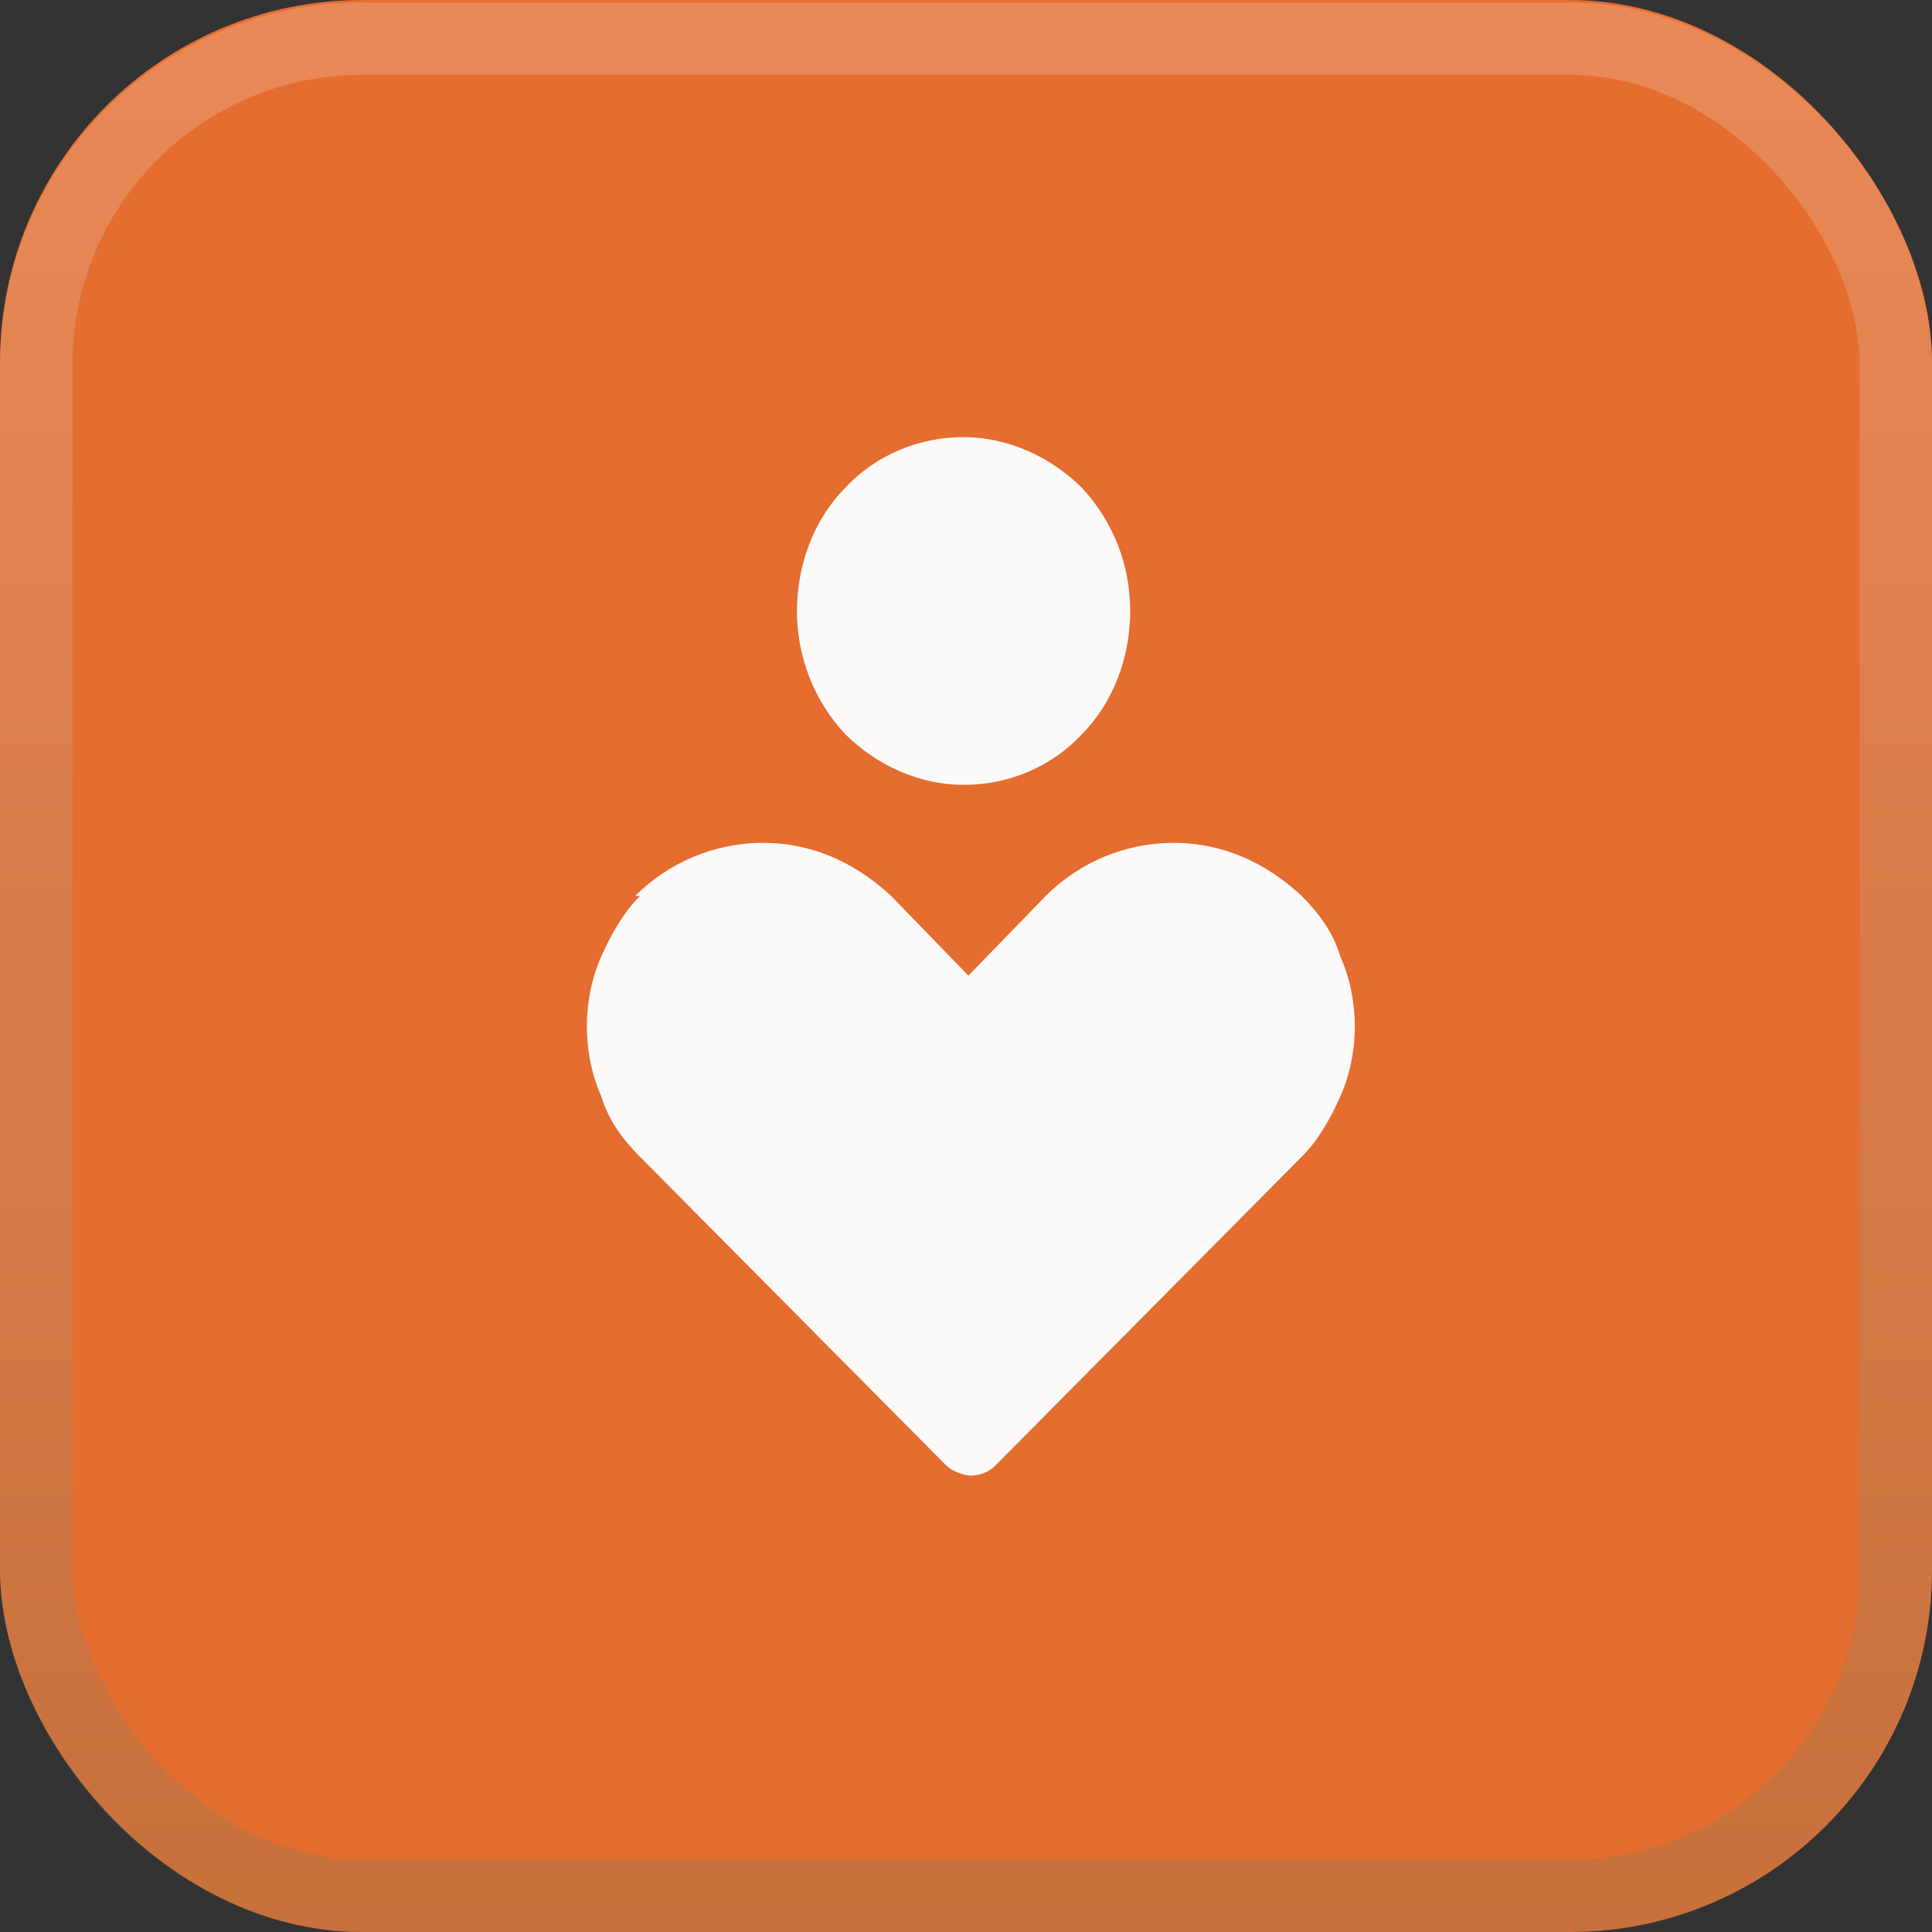
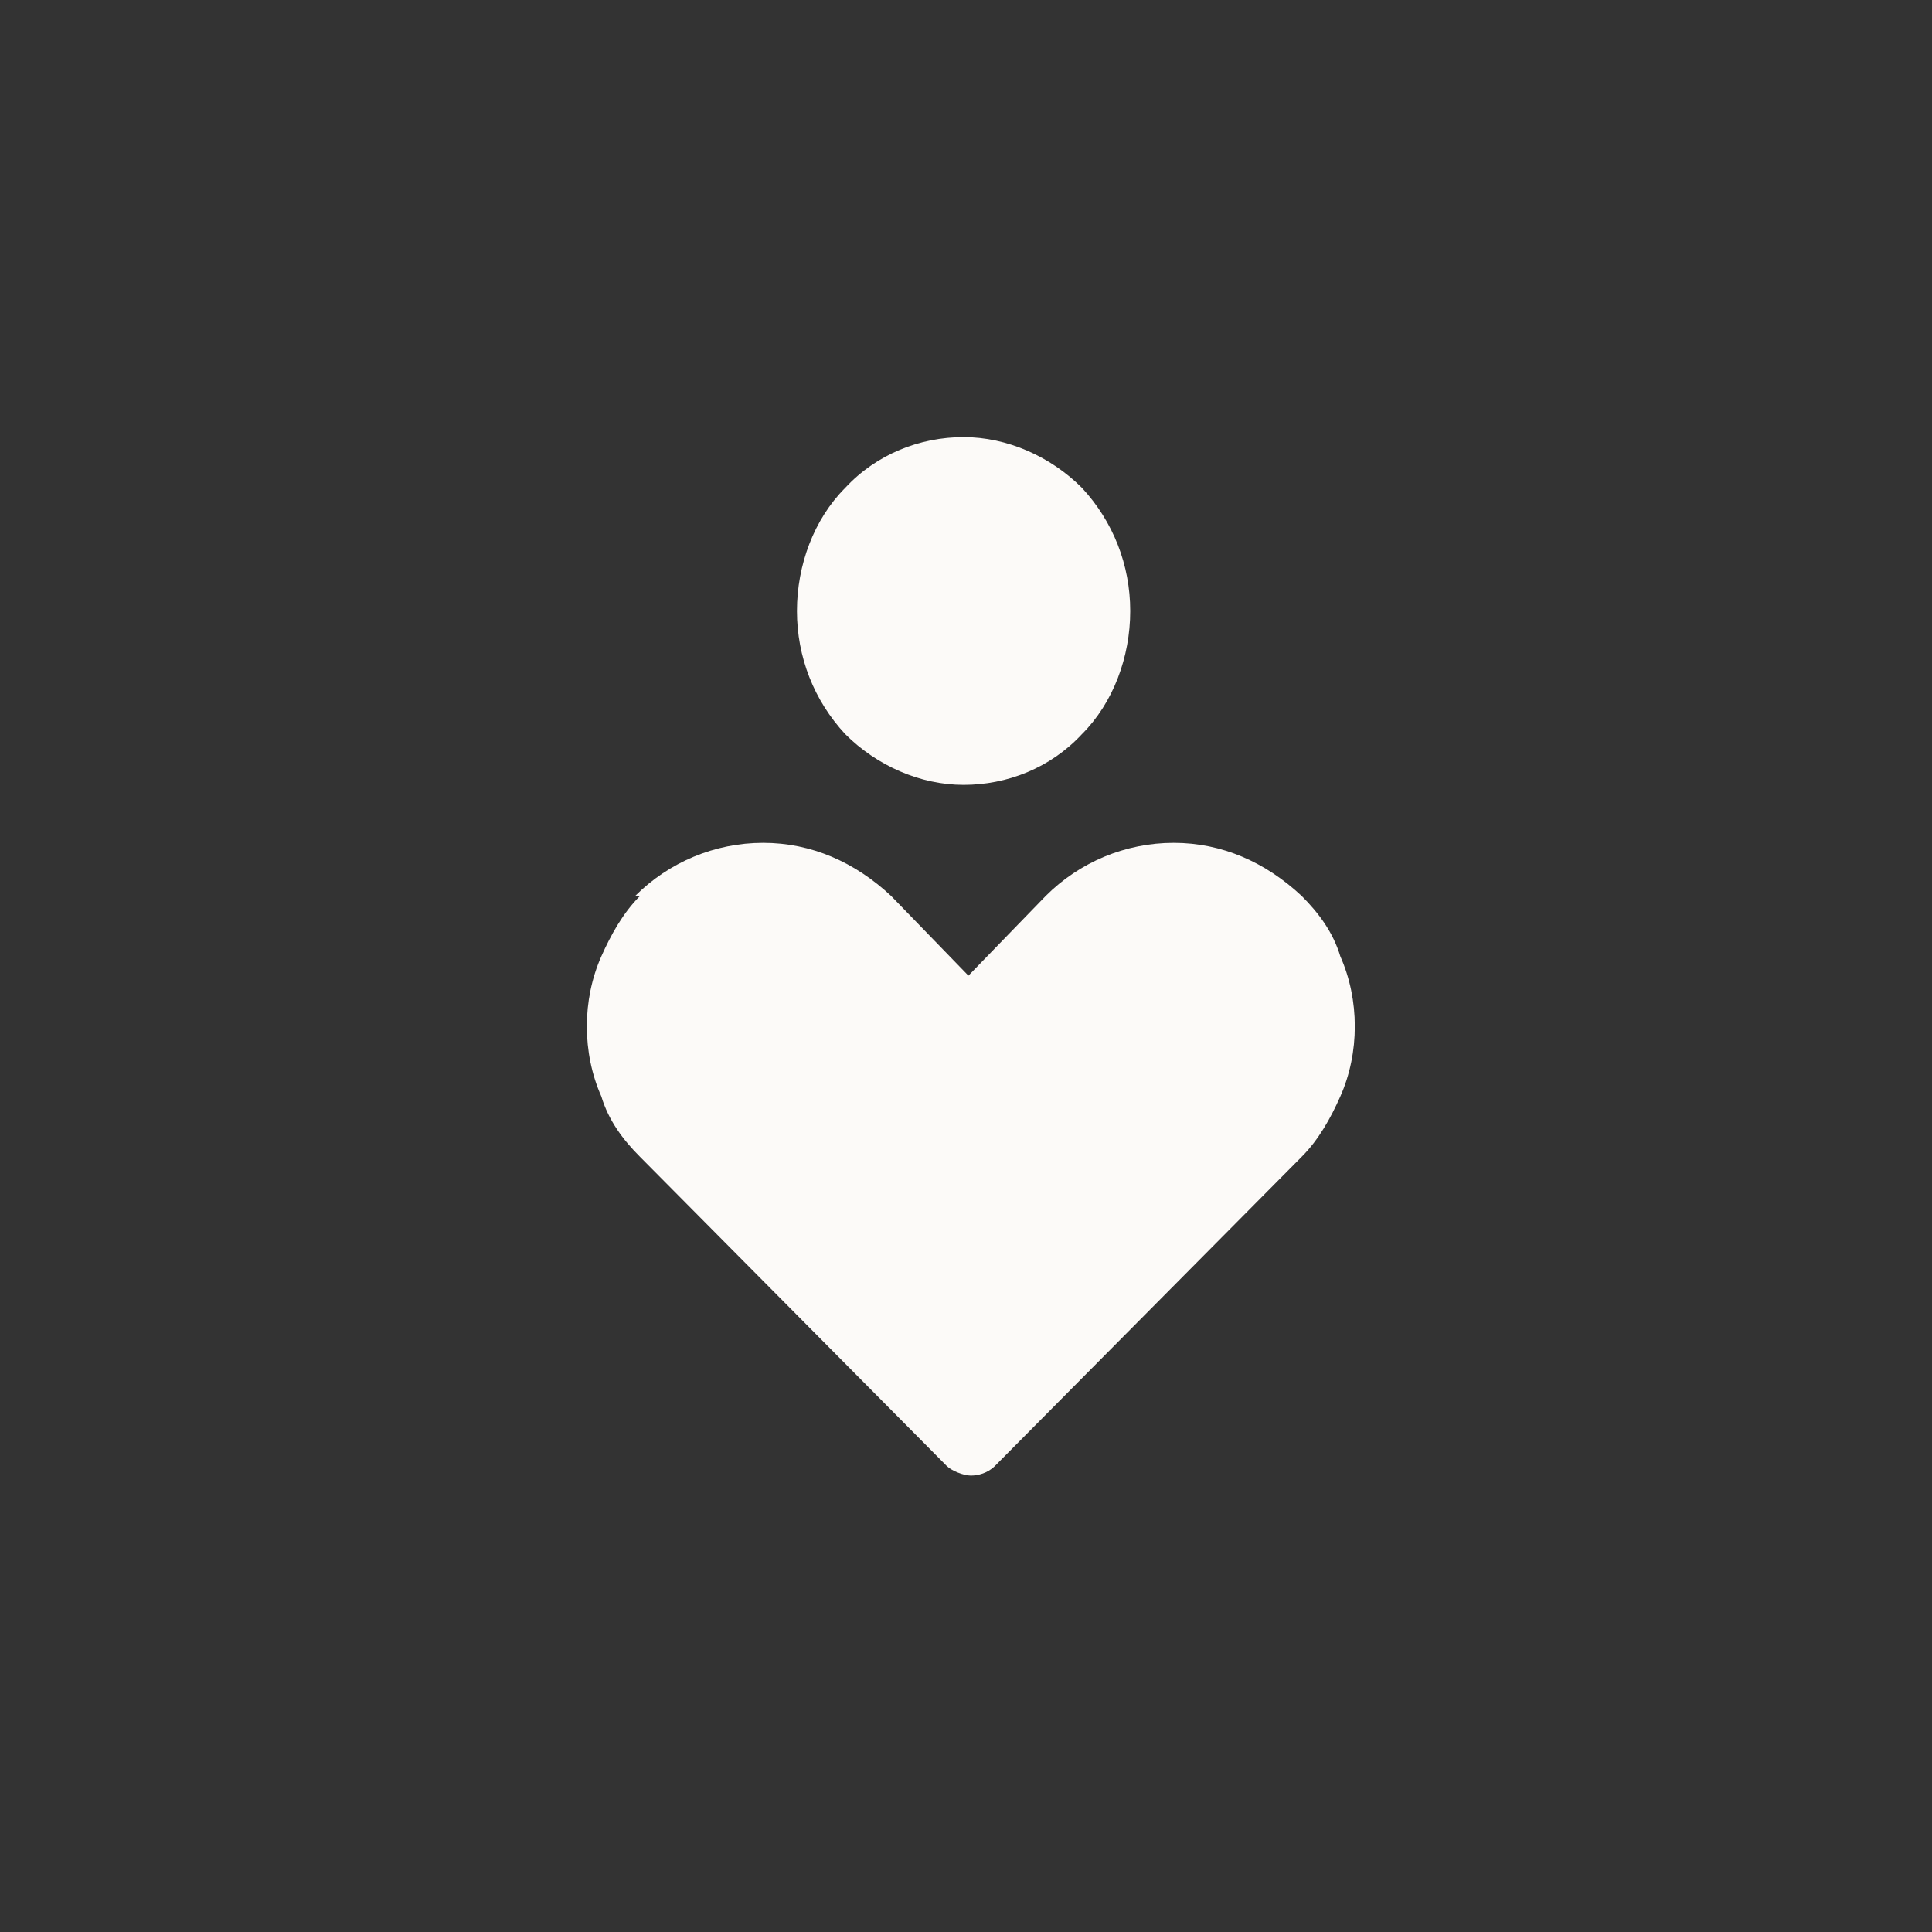
<svg xmlns="http://www.w3.org/2000/svg" id="Layer_1" viewBox="0 0 80 80">
  <rect x="0" y="0" width="80" height="80" fill="#333333" stroke="none" />
  <defs>
    <style> .st0 { fill: none; stroke: url(#linear-gradient); stroke-opacity: .2; stroke-width: 3px; } .st1 { fill: #fcfaf8; fill-rule: evenodd; } .st2 { fill: #e56d30; } </style>
    <linearGradient id="linear-gradient" x1="439.6" y1="87.7" x2="439.6" y2="7.8" gradientTransform="translate(479.6 87.7) rotate(-180)" gradientUnits="userSpaceOnUse">
      <stop offset="0" stop-color="#fcfaf8" />
      <stop offset="1" stop-color="#4e7e67" />
    </linearGradient>
  </defs>
  <g>
-     <rect class="st2" width="80" height="80" rx="15" ry="15" />
-     <rect class="st0" x="1.5" y="1.6" width="77" height="76.9" rx="13.5" ry="13.5" />
-   </g>
+     </g>
  <path class="st1" d="M33,25.3c0-1.9.7-3.8,2-5.1,1.3-1.4,3.1-2.1,4.9-2.1s3.6.8,4.9,2.1c1.3,1.4,2,3.2,2,5.1s-.7,3.8-2,5.1c-1.3,1.4-3.1,2.1-4.9,2.1s-3.6-.8-4.9-2.1c-1.3-1.4-2-3.2-2-5.1ZM26.3,37.1c1.4-1.4,3.3-2.2,5.3-2.2s3.8.8,5.3,2.2h0s3.2,3.3,3.2,3.3l3.2-3.3h0c1.4-1.4,3.3-2.2,5.3-2.2s3.8.8,5.3,2.2c.7.7,1.3,1.5,1.6,2.5.4.9.6,1.9.6,2.9,0,1-.2,2-.6,2.9-.4.9-.9,1.8-1.6,2.5l-12.7,12.8c-.3.3-.7.4-1,.4s-.8-.2-1-.4l-12.7-12.8c-.7-.7-1.3-1.5-1.6-2.5-.4-.9-.6-1.9-.6-2.9,0-1,.2-2,.6-2.9.4-.9.9-1.8,1.6-2.5Z" />
</svg>